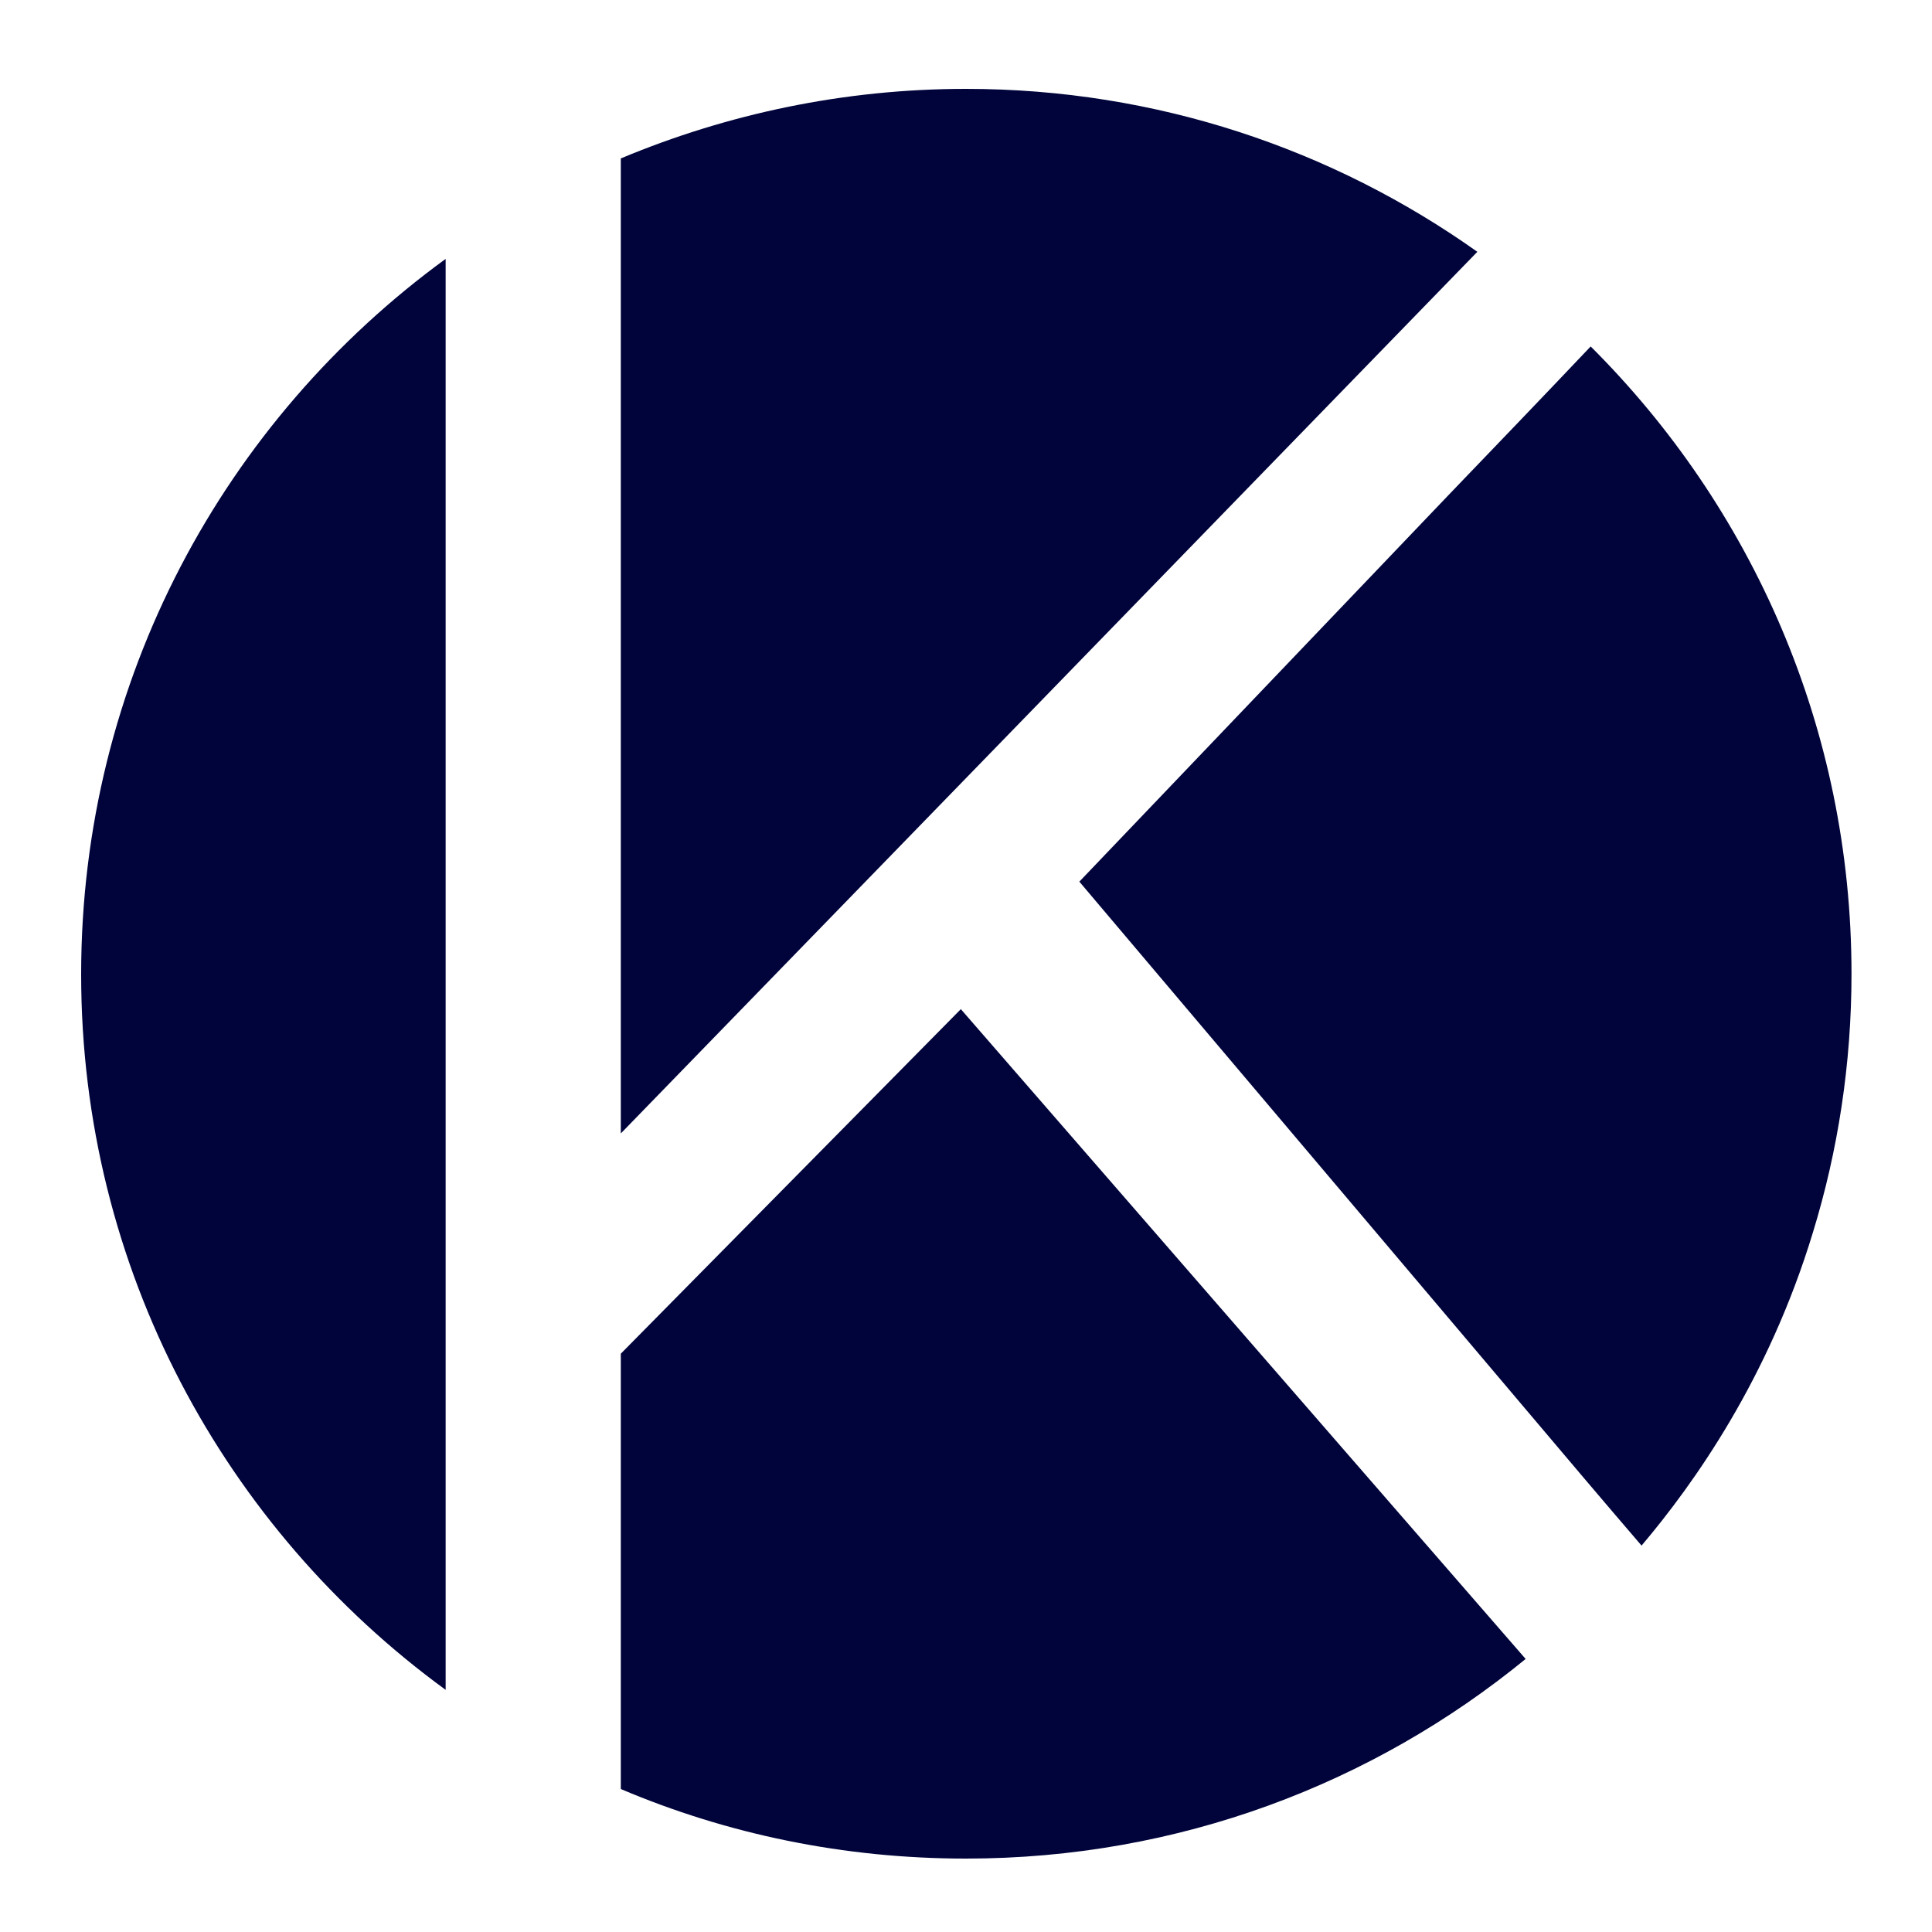
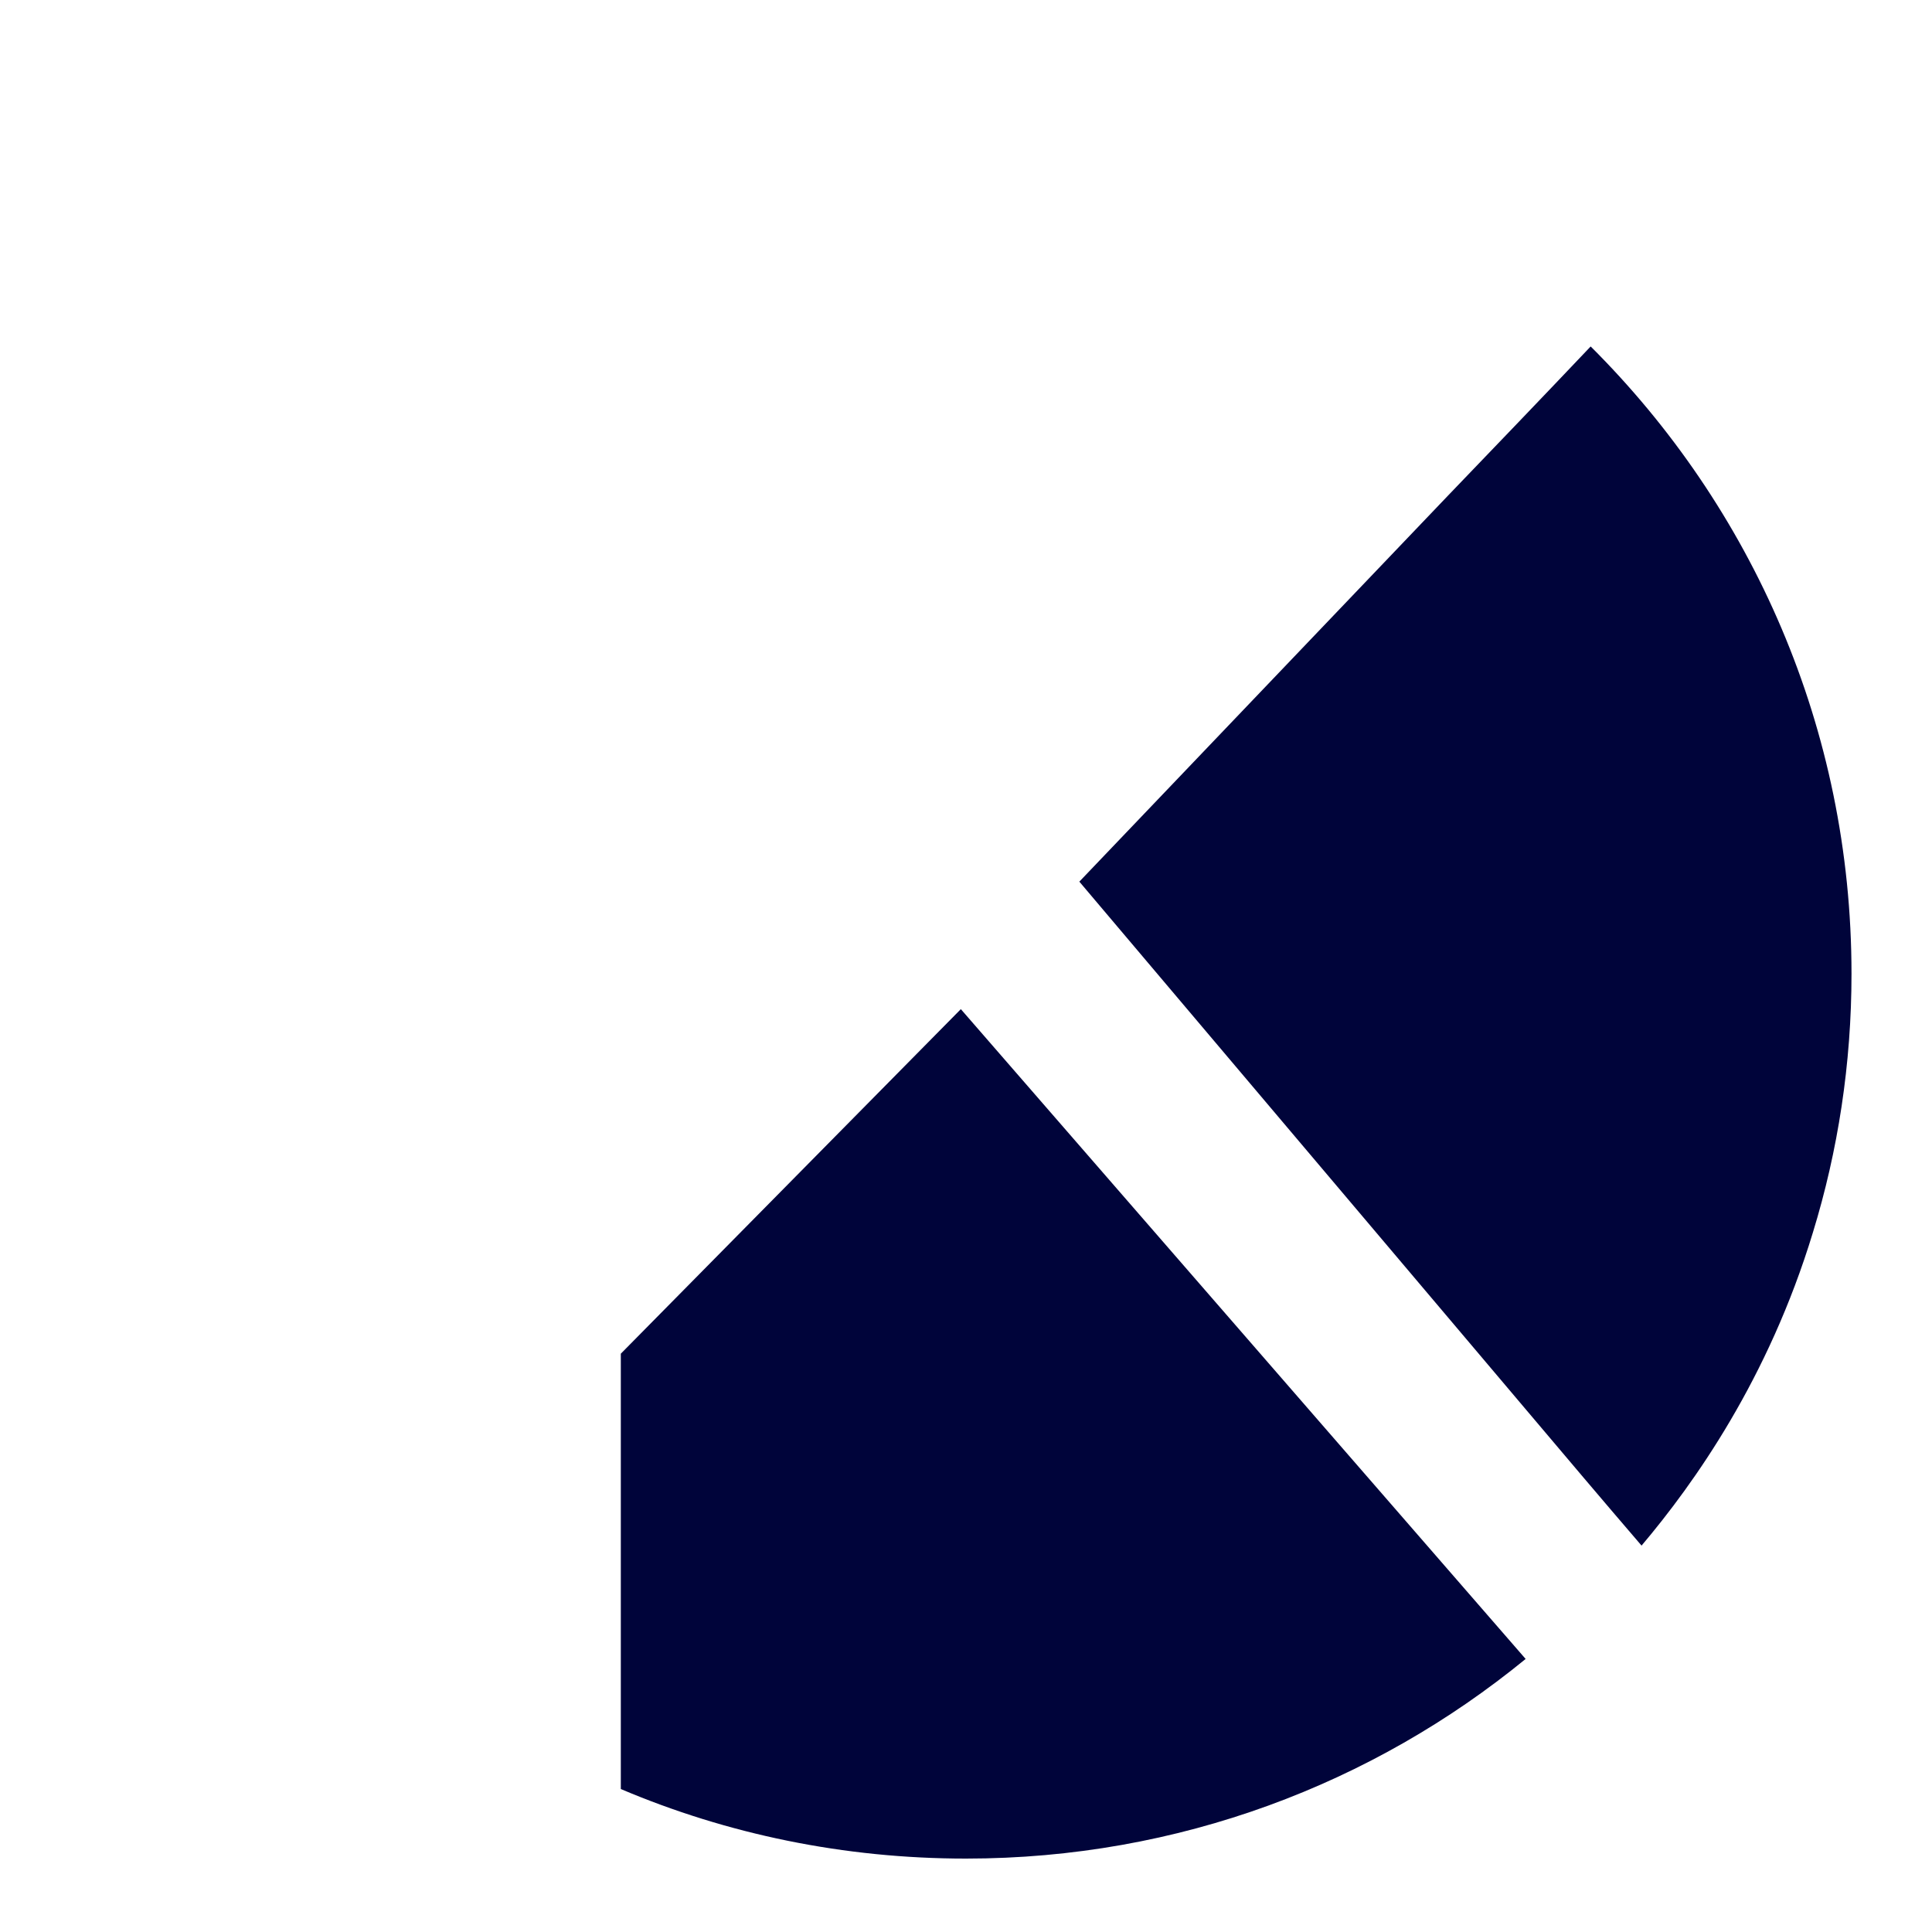
<svg xmlns="http://www.w3.org/2000/svg" id="Layer_1" data-name="Layer 1" viewBox="0 0 30 30">
  <defs>
    <style>      .cls-1 {        fill: none;      }      .cls-2 {        fill: #00043a;      }    </style>
  </defs>
  <g>
    <path class="cls-2" d="M24.69,5.39c-.73.77-1.47,1.54-2.2,2.3-1.91,2-3.82,4-5.73,6,2.31,2.73,4.62,5.46,6.92,8.18.6.71,1.2,1.42,1.81,2.13.82-.97,1.97-2.59,2.66-4.86.39-1.27.6-2.62.6-4.02,0-3.81-1.55-7.25-4.05-9.74Z" />
-     <path class="cls-2" d="M9.64,17.6L22.94,3.91c-2.24-1.59-4.98-2.53-7.94-2.53-1.9,0-3.71.39-5.36,1.08v15.13Z" />
    <path class="cls-2" d="M14.91,15.68l-5.27,5.34v6.76c1.65.7,3.46,1.08,5.36,1.08,3.3,0,6.32-1.16,8.69-3.1l-8.77-10.09Z" />
-     <path class="cls-2" d="M6.92,4.02C3.49,6.52,1.26,10.56,1.26,15.13s2.23,8.61,5.66,11.11V4.02Z" />
  </g>
-   <rect class="cls-1" x="-.57" y="-1.14" width="31.14" height="31.14" />
-   <rect class="cls-1" width="30.57" height="30" />
</svg>